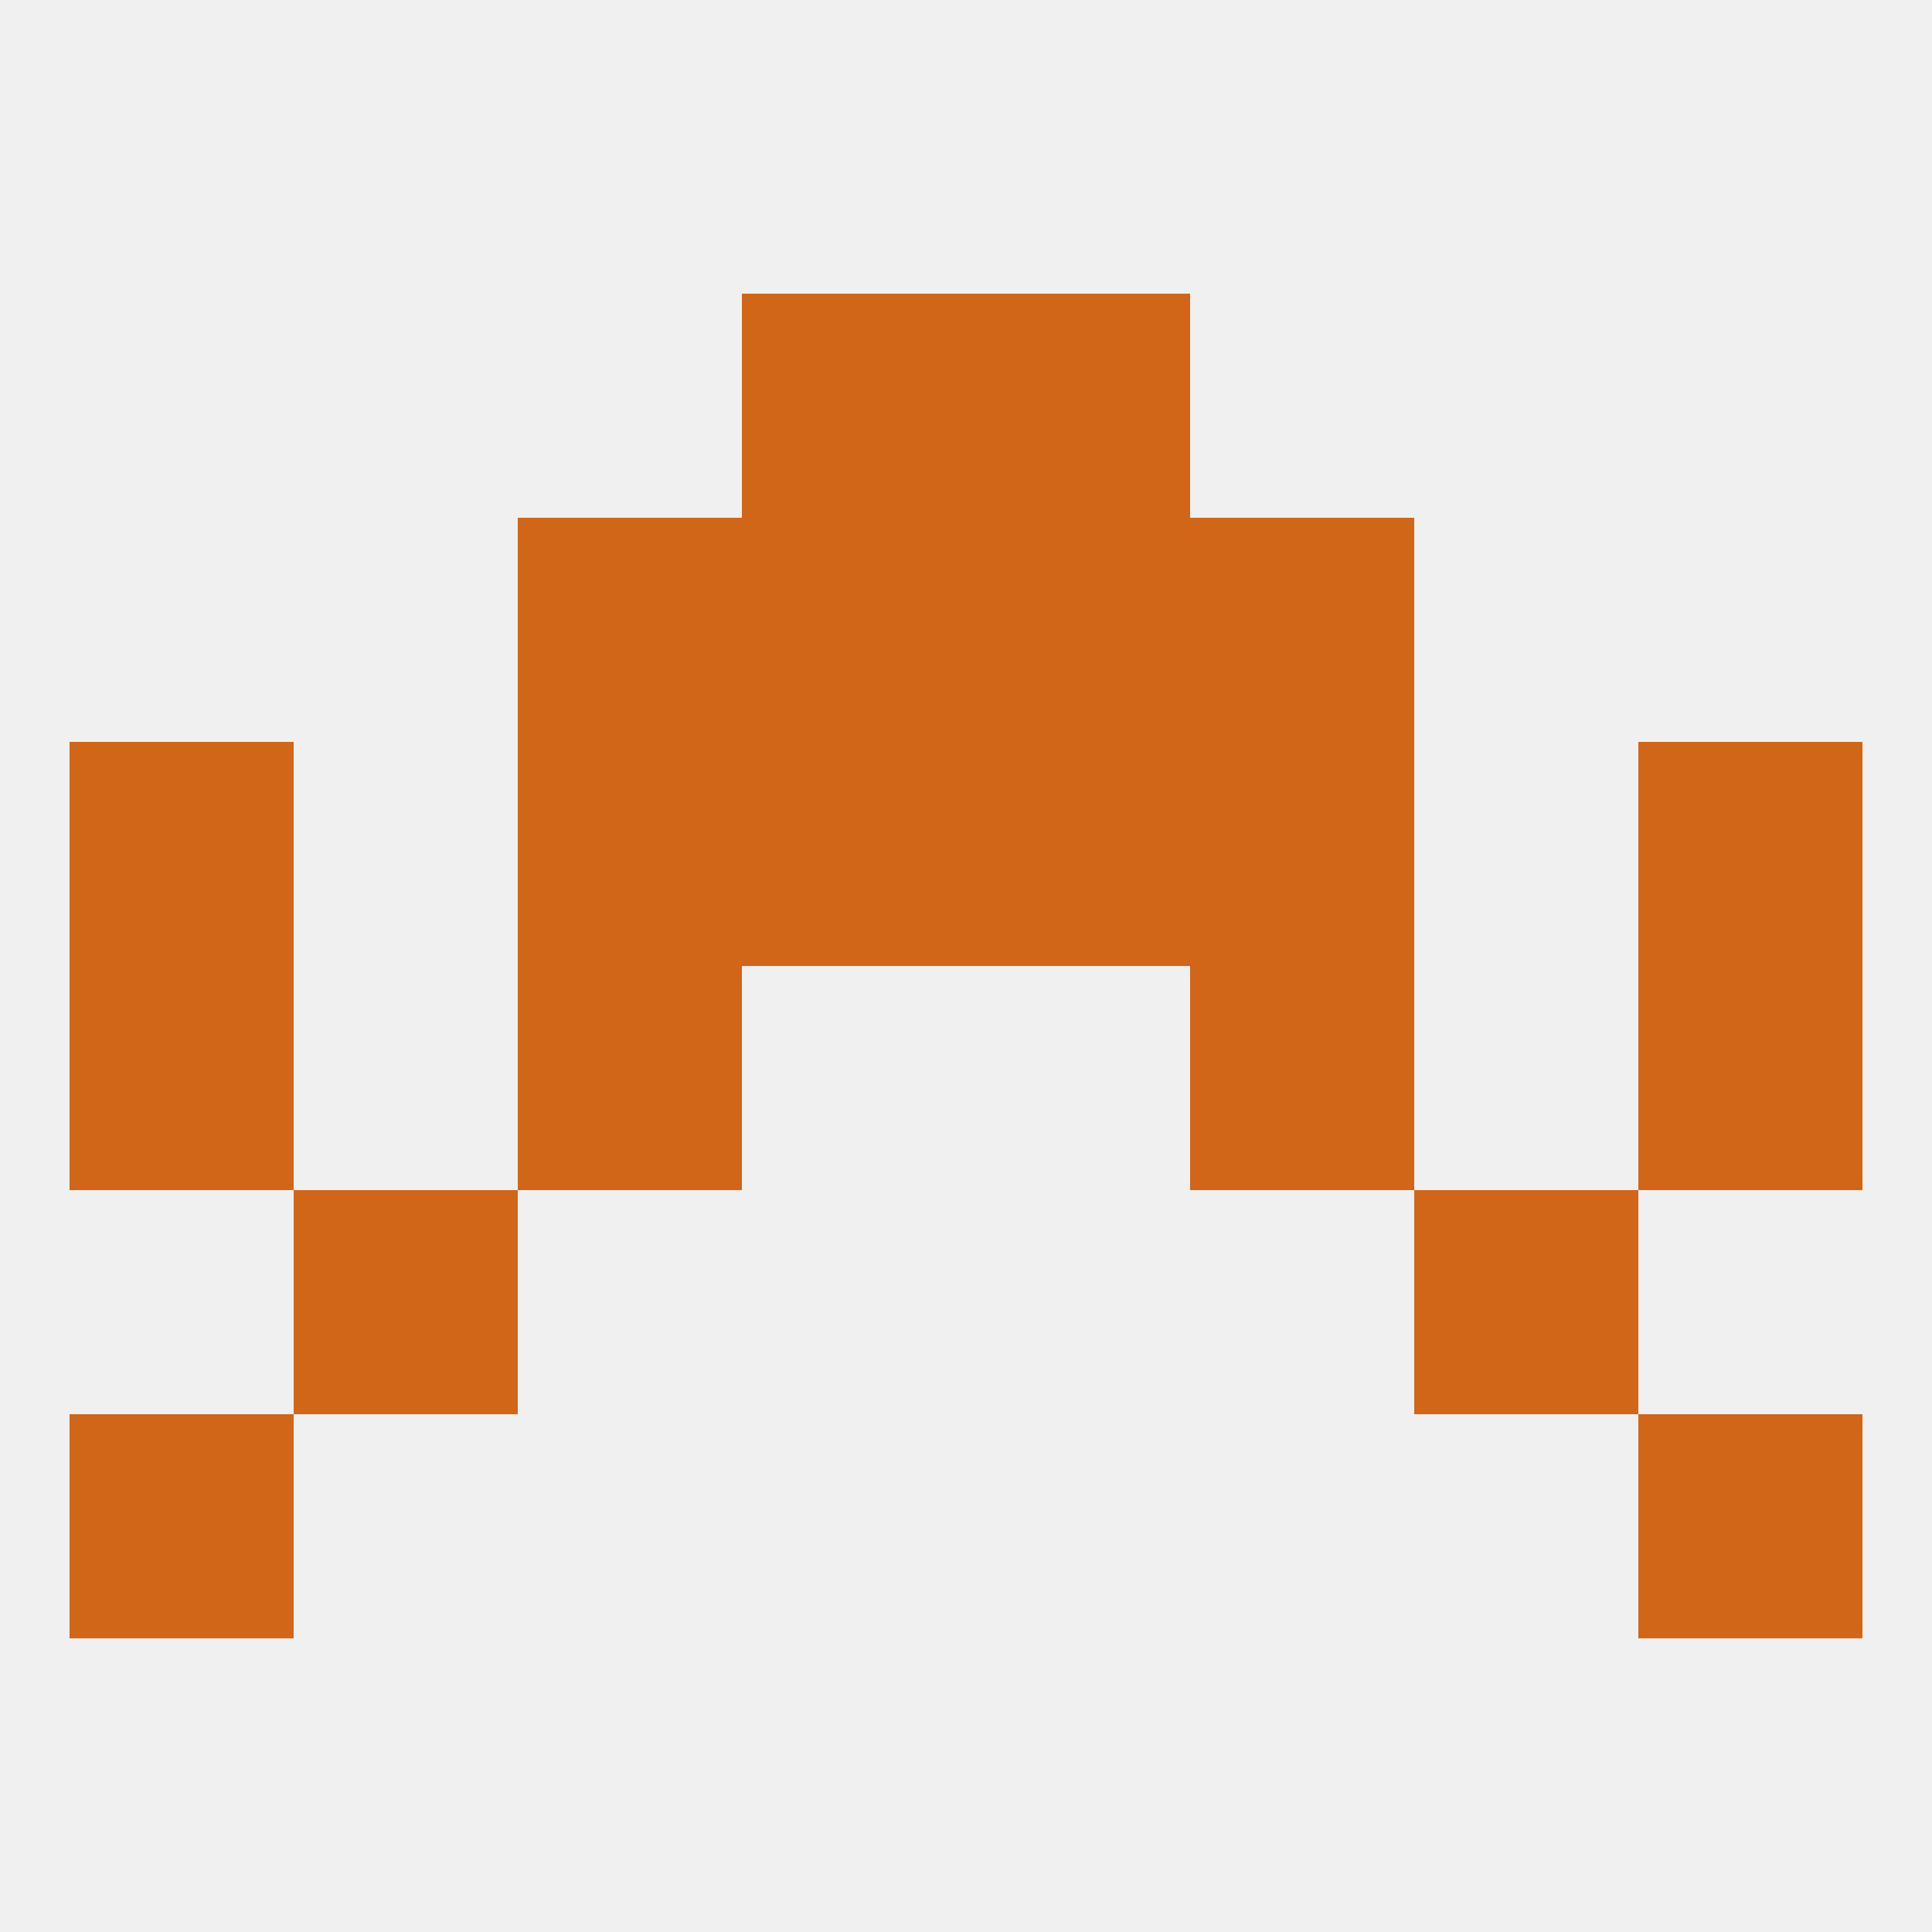
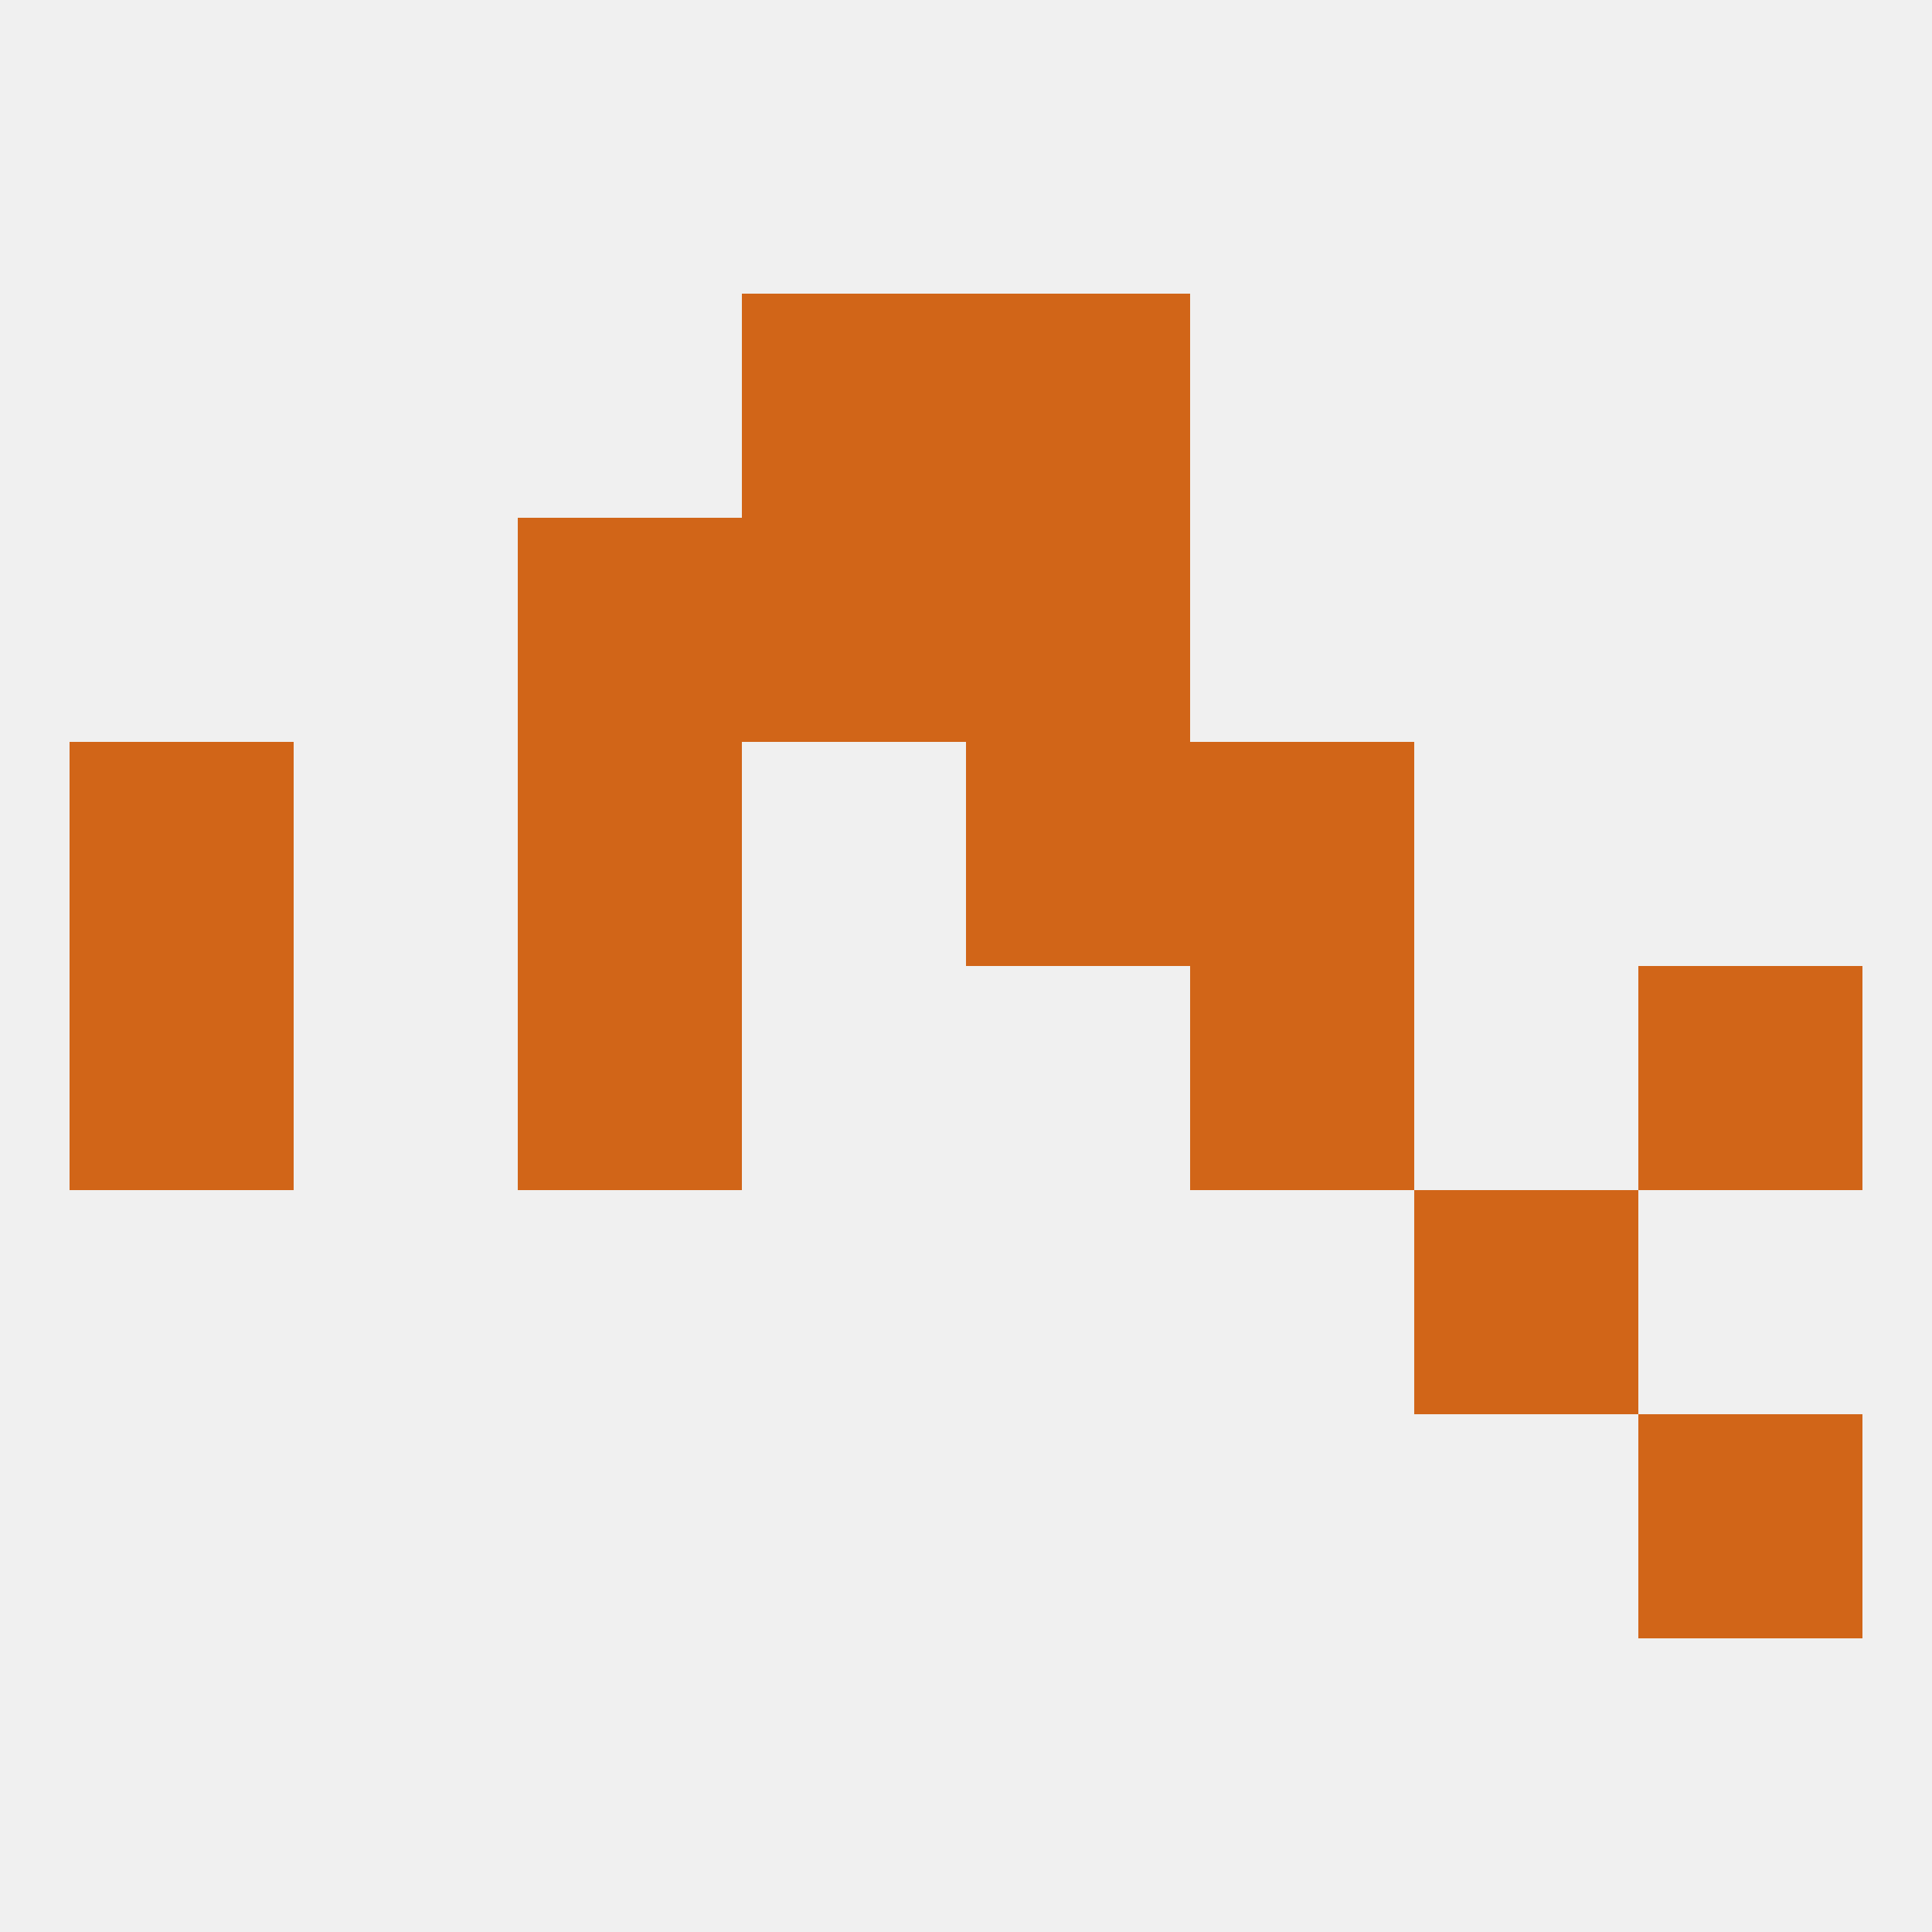
<svg xmlns="http://www.w3.org/2000/svg" version="1.1" baseprofile="full" width="250" height="250" viewBox="0 0 250 250">
  <rect width="100%" height="100%" fill="rgba(240,240,240,255)" />
  <rect x="9" y="96" width="29" height="29" fill="rgba(209,101,24,255)" />
-   <rect x="212" y="96" width="29" height="29" fill="rgba(209,101,24,255)" />
-   <rect x="96" y="96" width="29" height="29" fill="rgba(209,101,24,255)" />
  <rect x="125" y="96" width="29" height="29" fill="rgba(209,101,24,255)" />
  <rect x="67" y="96" width="29" height="29" fill="rgba(209,101,24,255)" />
  <rect x="154" y="96" width="29" height="29" fill="rgba(209,101,24,255)" />
  <rect x="67" y="67" width="29" height="29" fill="rgba(209,101,24,255)" />
-   <rect x="154" y="67" width="29" height="29" fill="rgba(209,101,24,255)" />
  <rect x="96" y="67" width="29" height="29" fill="rgba(209,101,24,255)" />
  <rect x="125" y="67" width="29" height="29" fill="rgba(209,101,24,255)" />
  <rect x="96" y="38" width="29" height="29" fill="rgba(209,101,24,255)" />
  <rect x="125" y="38" width="29" height="29" fill="rgba(209,101,24,255)" />
-   <rect x="38" y="154" width="29" height="29" fill="rgba(209,101,24,255)" />
  <rect x="183" y="154" width="29" height="29" fill="rgba(209,101,24,255)" />
-   <rect x="9" y="183" width="29" height="29" fill="rgba(209,101,24,255)" />
  <rect x="212" y="183" width="29" height="29" fill="rgba(209,101,24,255)" />
  <rect x="9" y="125" width="29" height="29" fill="rgba(209,101,24,255)" />
  <rect x="212" y="125" width="29" height="29" fill="rgba(209,101,24,255)" />
  <rect x="67" y="125" width="29" height="29" fill="rgba(209,101,24,255)" />
  <rect x="154" y="125" width="29" height="29" fill="rgba(209,101,24,255)" />
</svg>